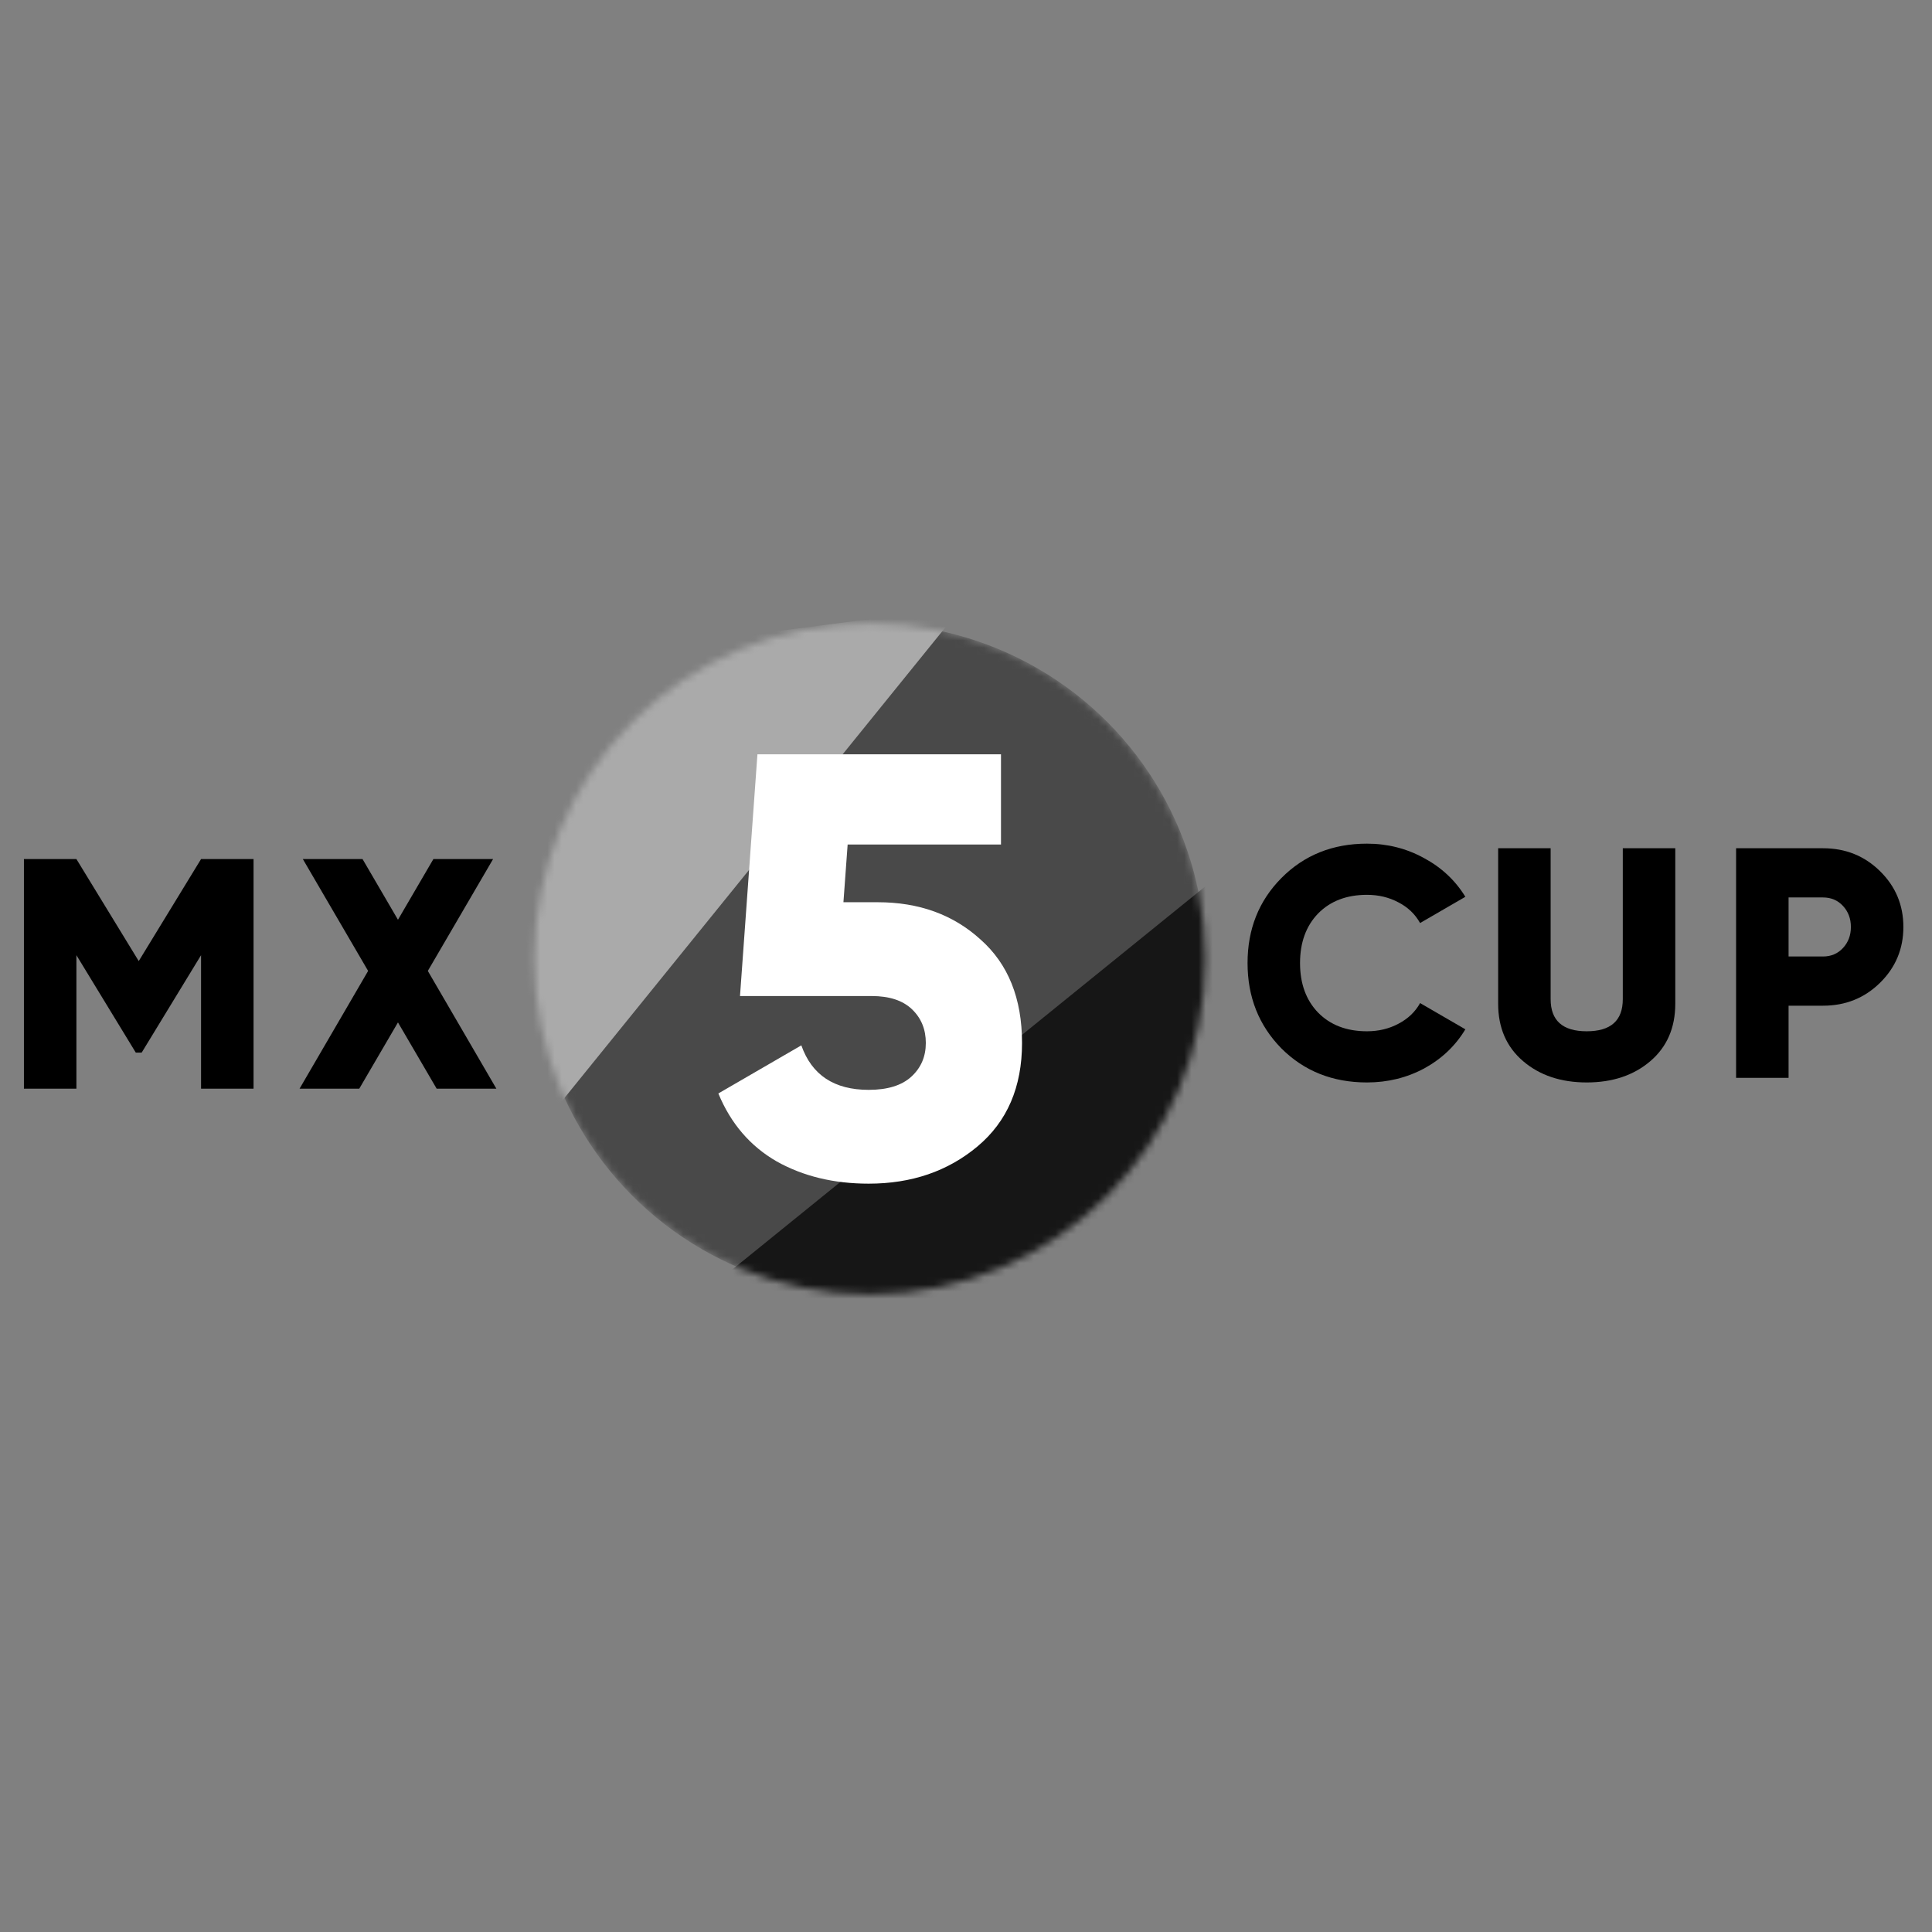
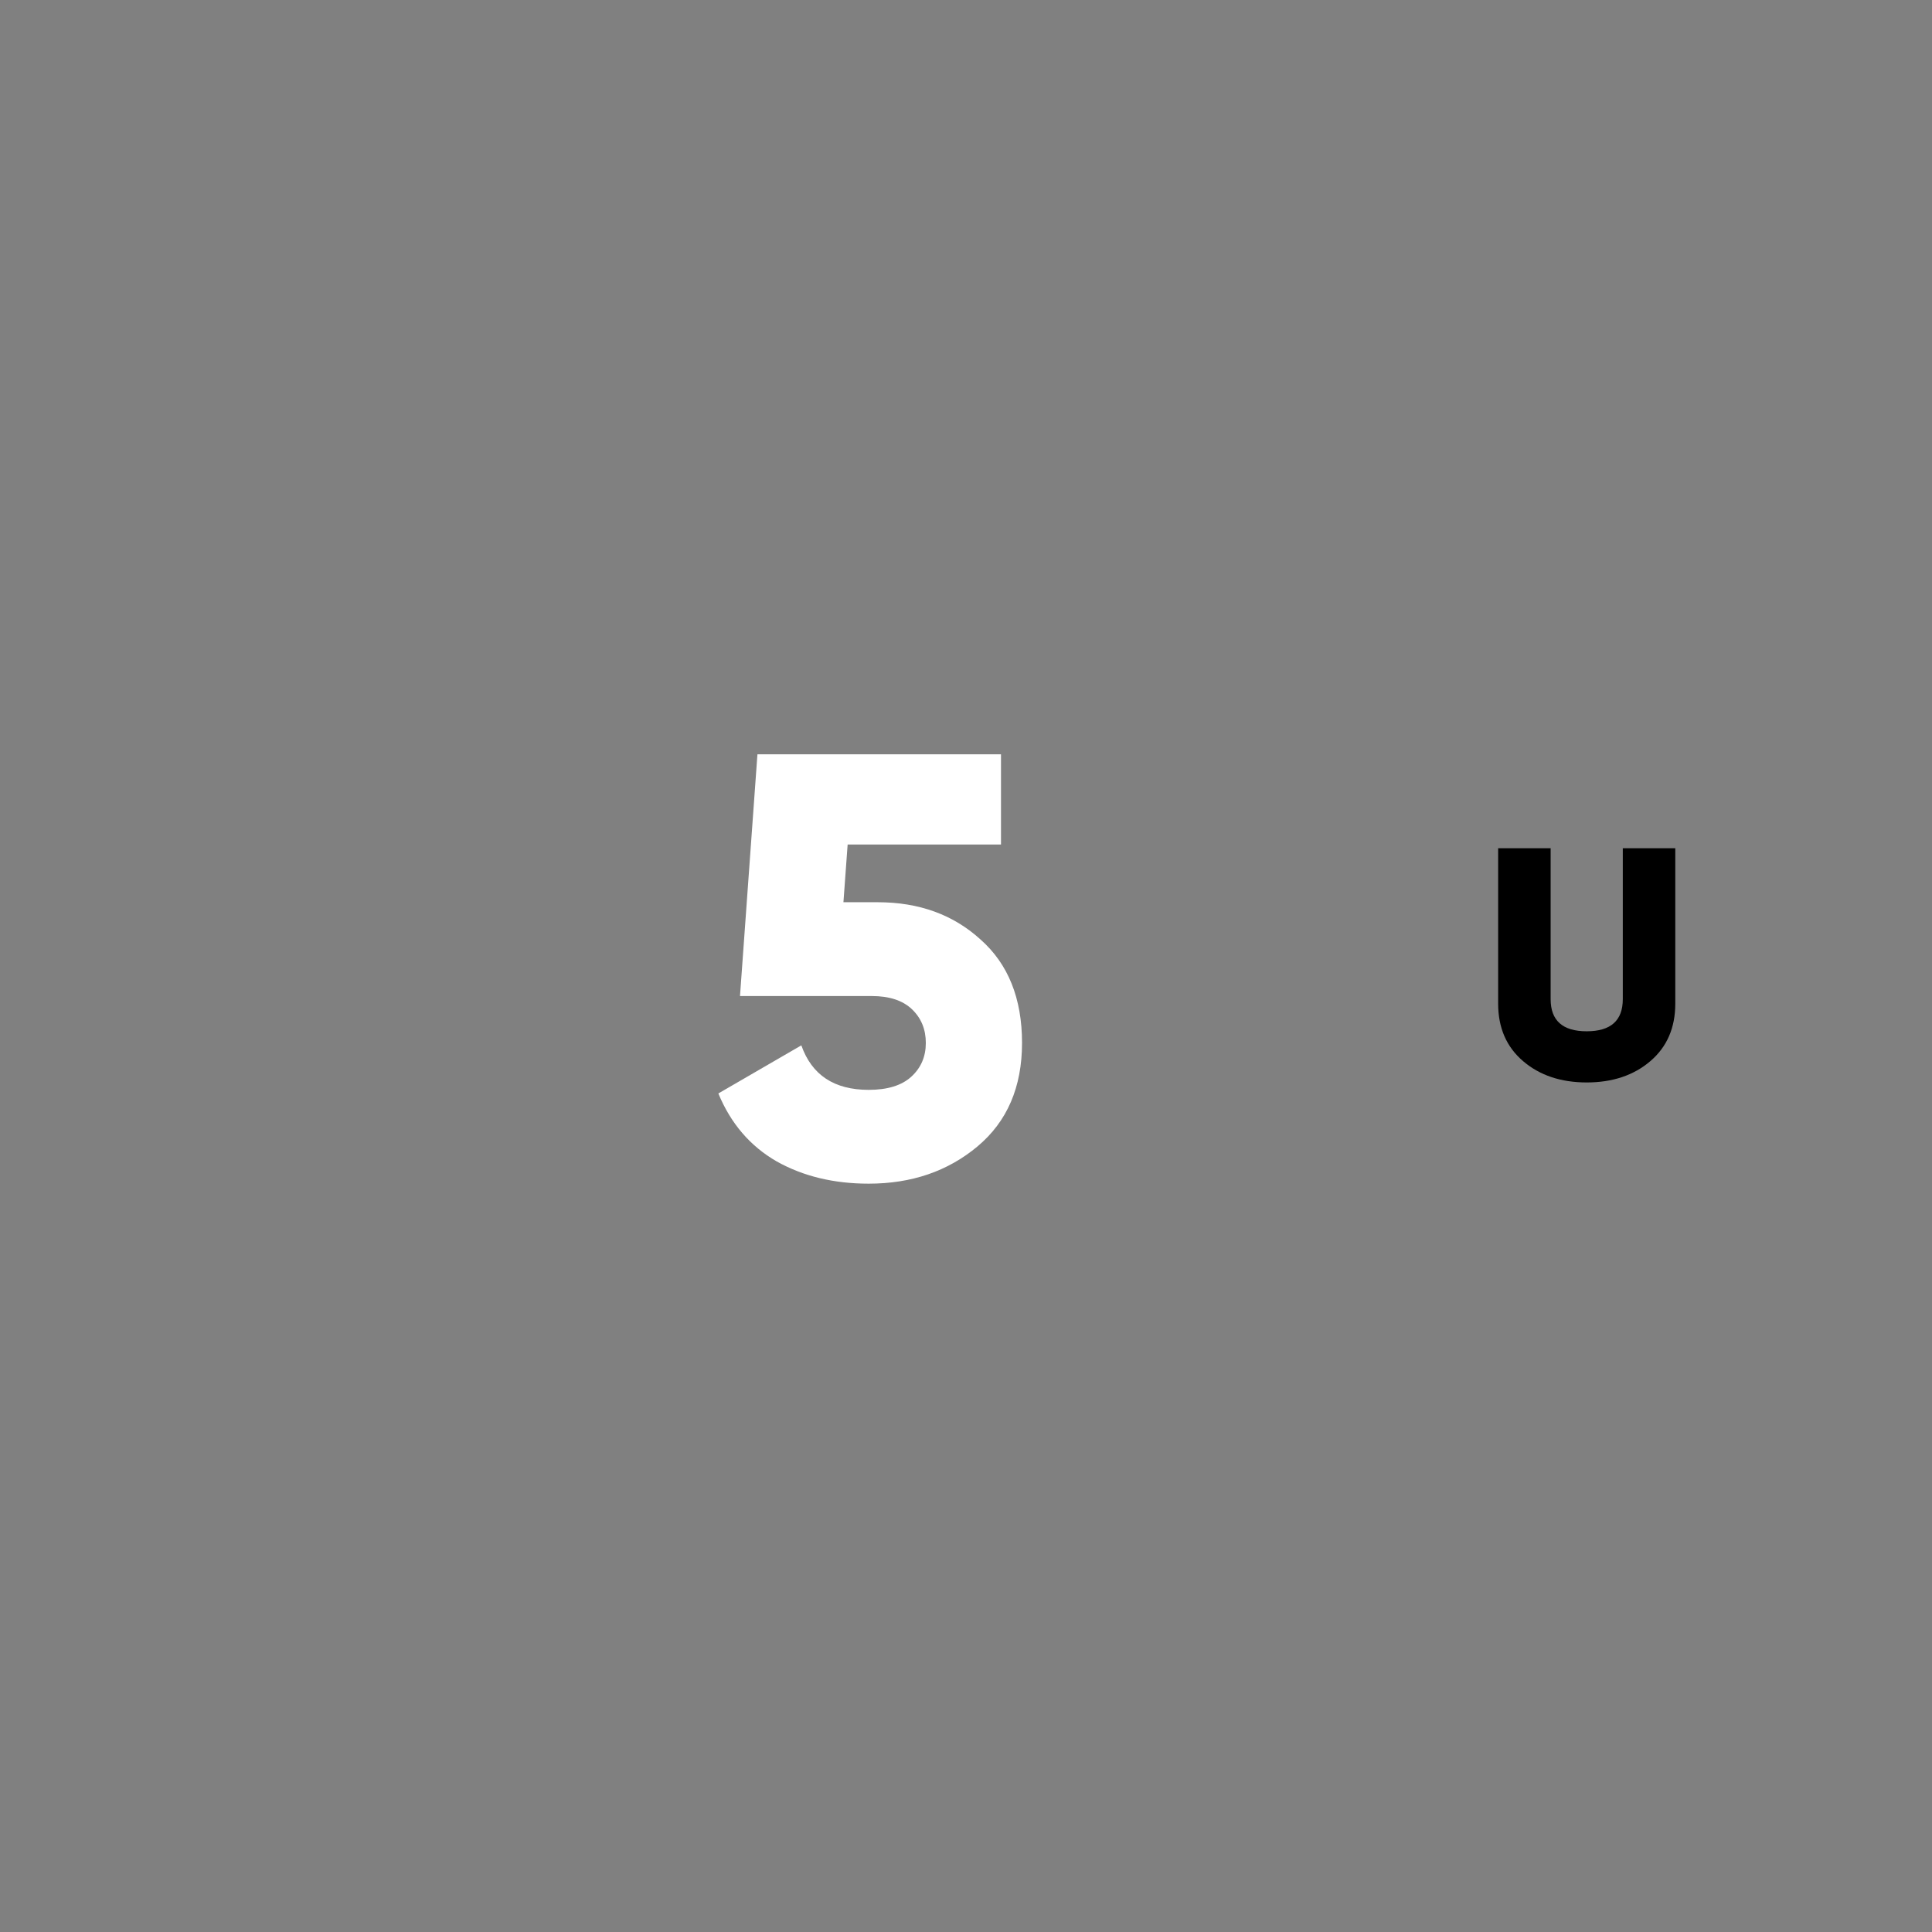
<svg xmlns="http://www.w3.org/2000/svg" width="270" height="270" viewBox="0 0 270 270" fill="none">
  <rect x="0" y="0" width="270" height="270" fill="#808080" stroke="none" />
  <mask id="mask0_2497_12371" style="mask-type:alpha" maskUnits="userSpaceOnUse" x="74" y="87" width="95" height="94">
-     <circle cx="121.555" cy="134" r="46.875" fill="#D9D9D9" />
-   </mask>
+     </mask>
  <g mask="url(#mask0_2497_12371)">
    <circle cx="121.555" cy="134" r="46.875" fill="#494949" />
    <path d="M70.141 164.243L134.405 84.857L70.141 93.174V164.243Z" fill="#AAAAAA" />
-     <path d="M94.336 183.9L169.941 122.66L175.989 149.122L144.235 187.68L94.336 183.9Z" fill="#161616" />
+     <path d="M94.336 183.9L169.941 122.66L175.989 149.122L94.336 183.9Z" fill="#161616" />
  </g>
-   <path d="M35.432 120.056V152.145H28.098V133.487L19.8 147.102H18.975L10.678 133.487V152.145H3.344V120.056H10.678L19.388 134.313L28.098 120.056H35.432Z" fill="black" />
-   <path d="M69.368 152.145H61.025L55.616 142.885L50.207 152.145H41.864L51.445 135.688L42.322 120.056H50.665L55.616 128.537L60.567 120.056H68.91L59.788 135.688L69.368 152.145Z" fill="black" />
-   <path d="M191.034 151.274C186.236 151.274 182.248 149.685 179.069 146.507C175.922 143.298 174.348 139.325 174.348 134.588C174.348 129.851 175.922 125.894 179.069 122.716C182.248 119.507 186.236 117.902 191.034 117.902C193.906 117.902 196.565 118.575 199.01 119.919C201.455 121.233 203.38 123.036 204.786 125.328L198.46 128.996C197.757 127.743 196.748 126.78 195.434 126.108C194.12 125.405 192.653 125.053 191.034 125.053C188.191 125.053 185.915 125.924 184.203 127.666C182.523 129.408 181.682 131.716 181.682 134.588C181.682 137.461 182.523 139.768 184.203 141.51C185.915 143.252 188.191 144.123 191.034 144.123C192.653 144.123 194.12 143.772 195.434 143.069C196.779 142.366 197.787 141.403 198.46 140.181L204.786 143.848C203.411 146.14 201.501 147.958 199.056 149.303C196.611 150.617 193.937 151.274 191.034 151.274Z" fill="black" />
  <path d="M230.639 148.295C228.316 150.281 225.352 151.274 221.746 151.274C218.14 151.274 215.176 150.281 212.853 148.295C210.53 146.308 209.369 143.634 209.369 140.272V118.544H216.704V139.631C216.704 142.626 218.384 144.123 221.746 144.123C225.108 144.123 226.788 142.626 226.788 139.631V118.544H234.123V140.272C234.123 143.634 232.962 146.308 230.639 148.295Z" fill="black" />
-   <path d="M254.769 118.544C257.917 118.544 260.576 119.614 262.745 121.753C264.915 123.892 266 126.49 266 129.546C266 132.602 264.915 135.199 262.745 137.339C260.576 139.478 257.917 140.548 254.769 140.548H249.956V150.632H242.621V118.544H254.769ZM254.769 133.671C255.9 133.671 256.832 133.274 257.565 132.48C258.299 131.685 258.665 130.707 258.665 129.546C258.665 128.385 258.299 127.407 257.565 126.612C256.832 125.817 255.9 125.42 254.769 125.42H249.956V133.671H254.769Z" fill="black" />
  <path d="M122.661 126.088C128.432 126.088 133.223 127.825 137.032 131.299C140.898 134.716 142.831 139.535 142.831 145.754C142.831 151.917 140.758 156.735 136.612 160.209C132.466 163.682 127.396 165.419 121.401 165.419C116.526 165.419 112.24 164.383 108.543 162.31C104.845 160.181 102.127 157.015 100.391 152.813L111.988 146.09C113.445 150.236 116.582 152.309 121.401 152.309C124.034 152.309 126.023 151.693 127.368 150.46C128.712 149.227 129.385 147.659 129.385 145.754C129.385 143.849 128.74 142.28 127.452 141.047C126.163 139.815 124.286 139.198 121.821 139.198H103.416L105.853 105.414H139.89V118.02H118.459L117.871 126.088H122.661Z" fill="white" />
</svg>